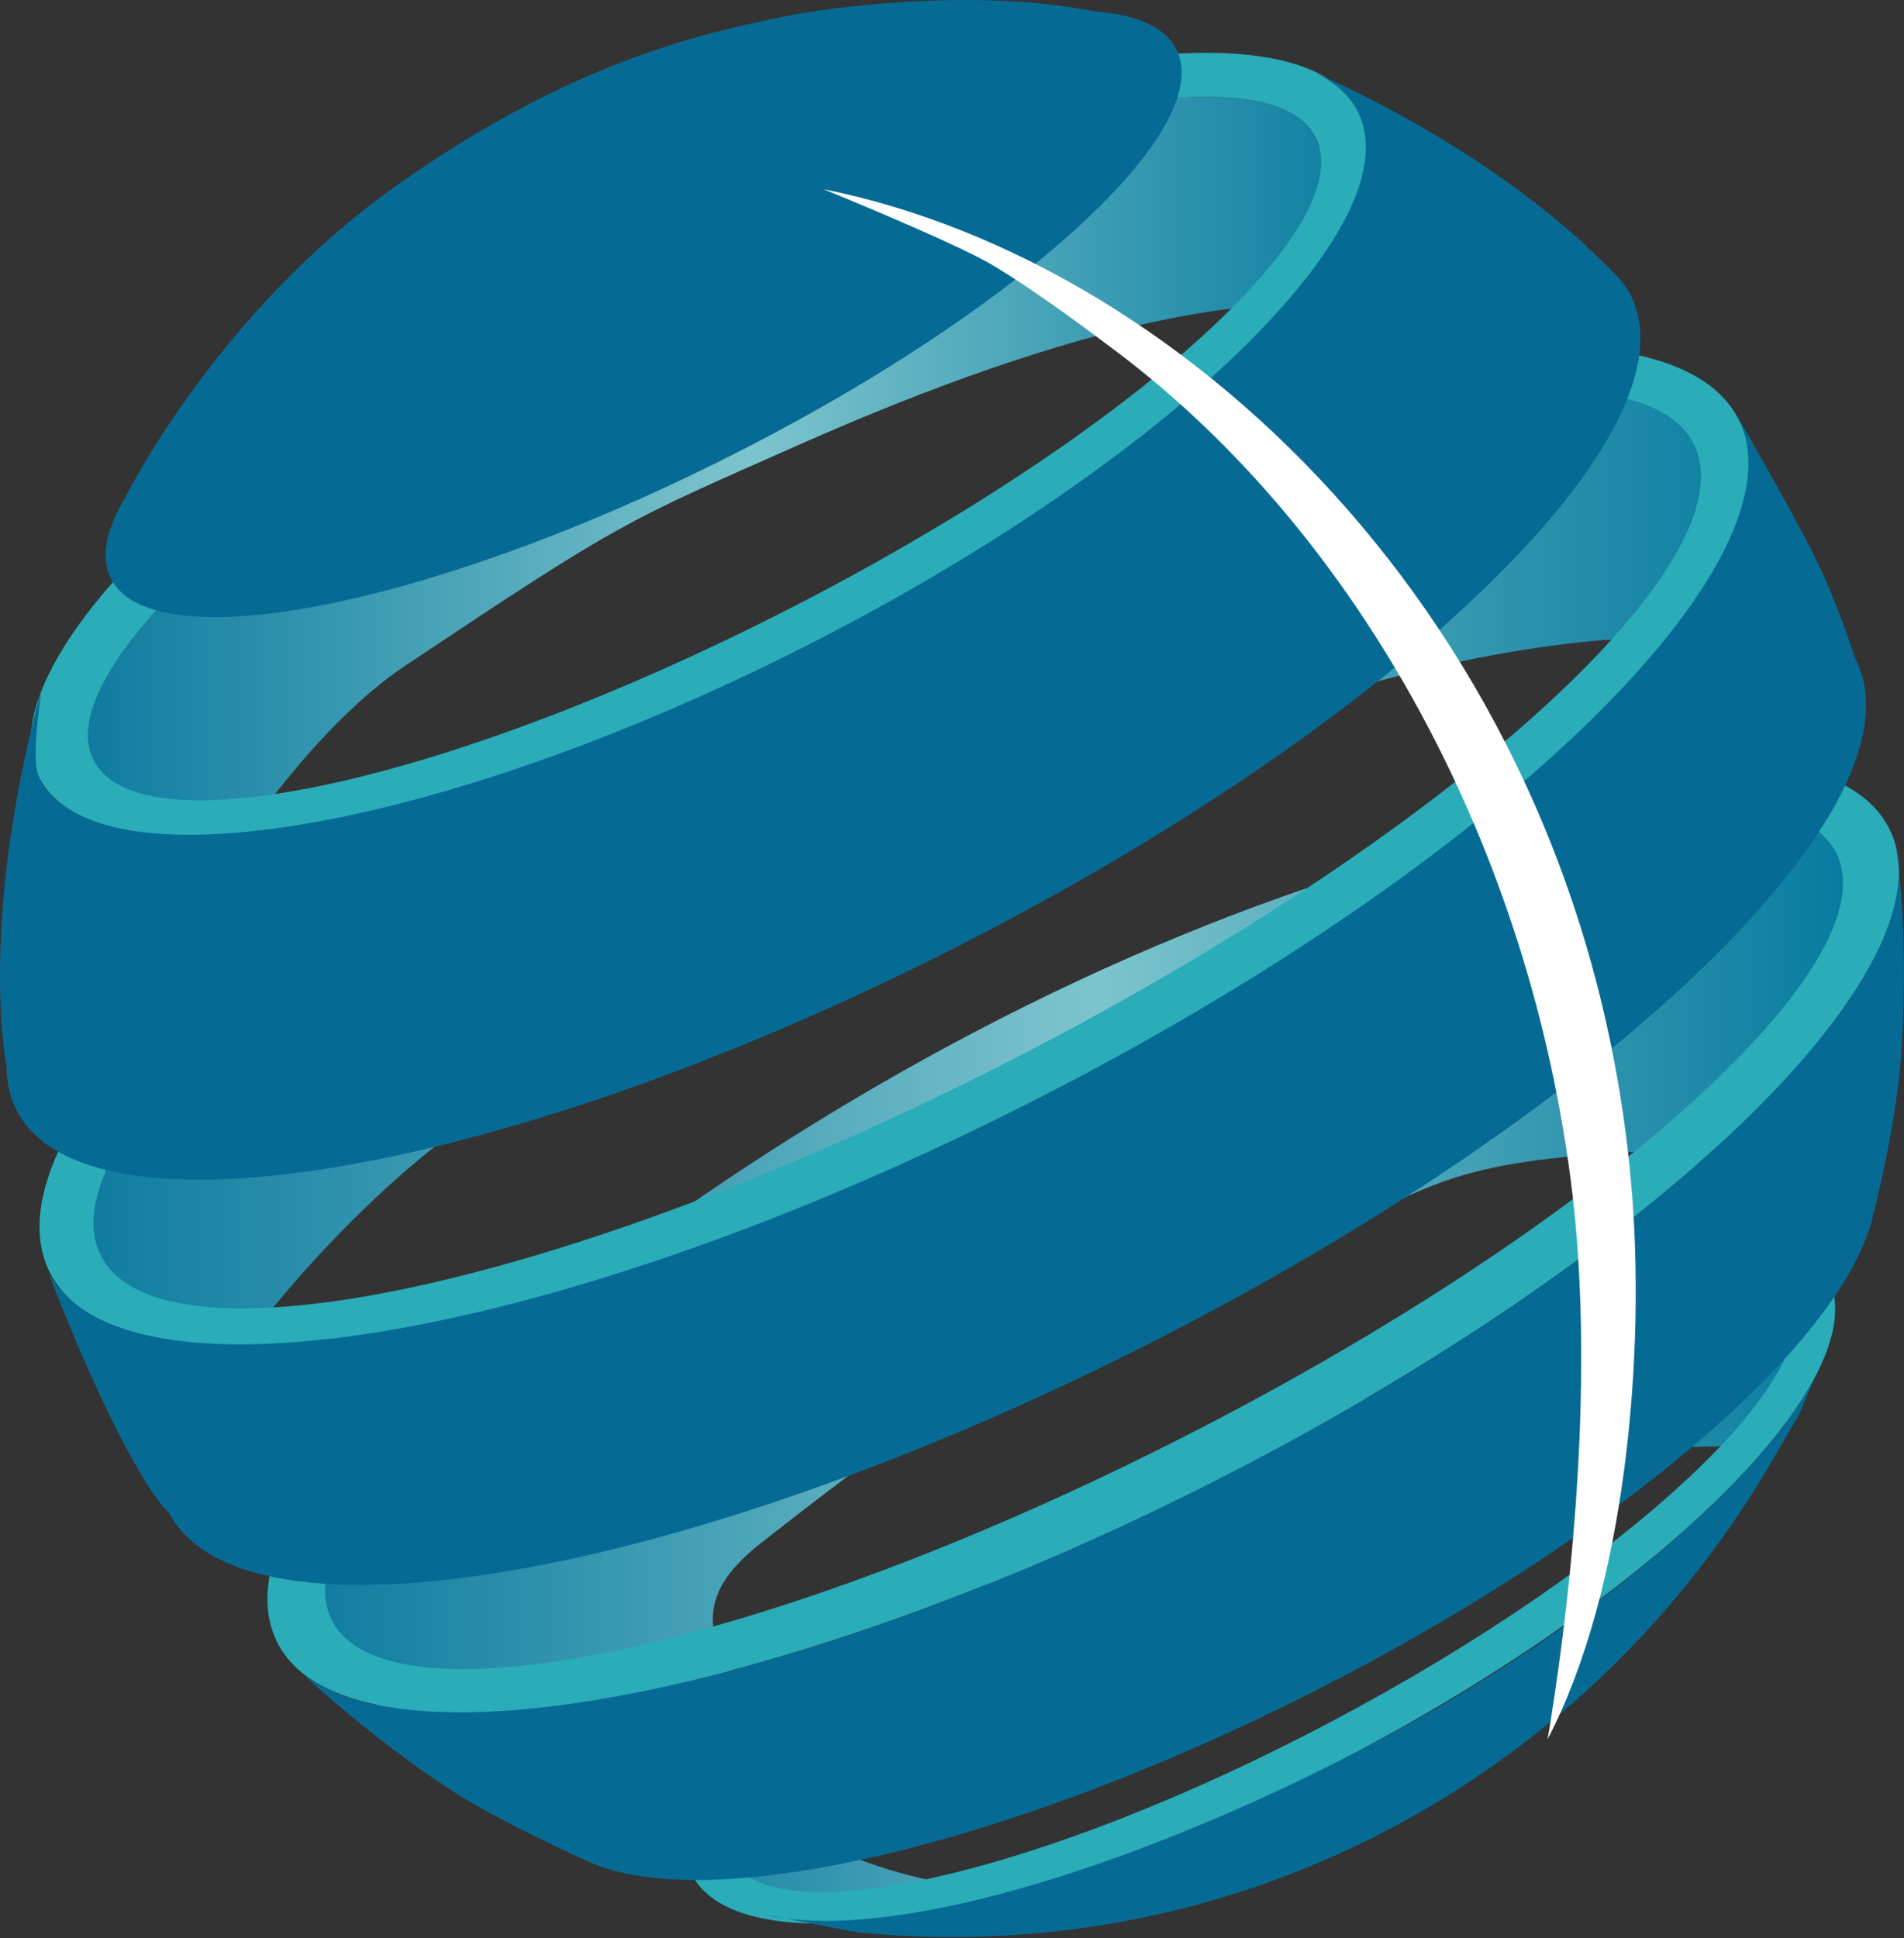
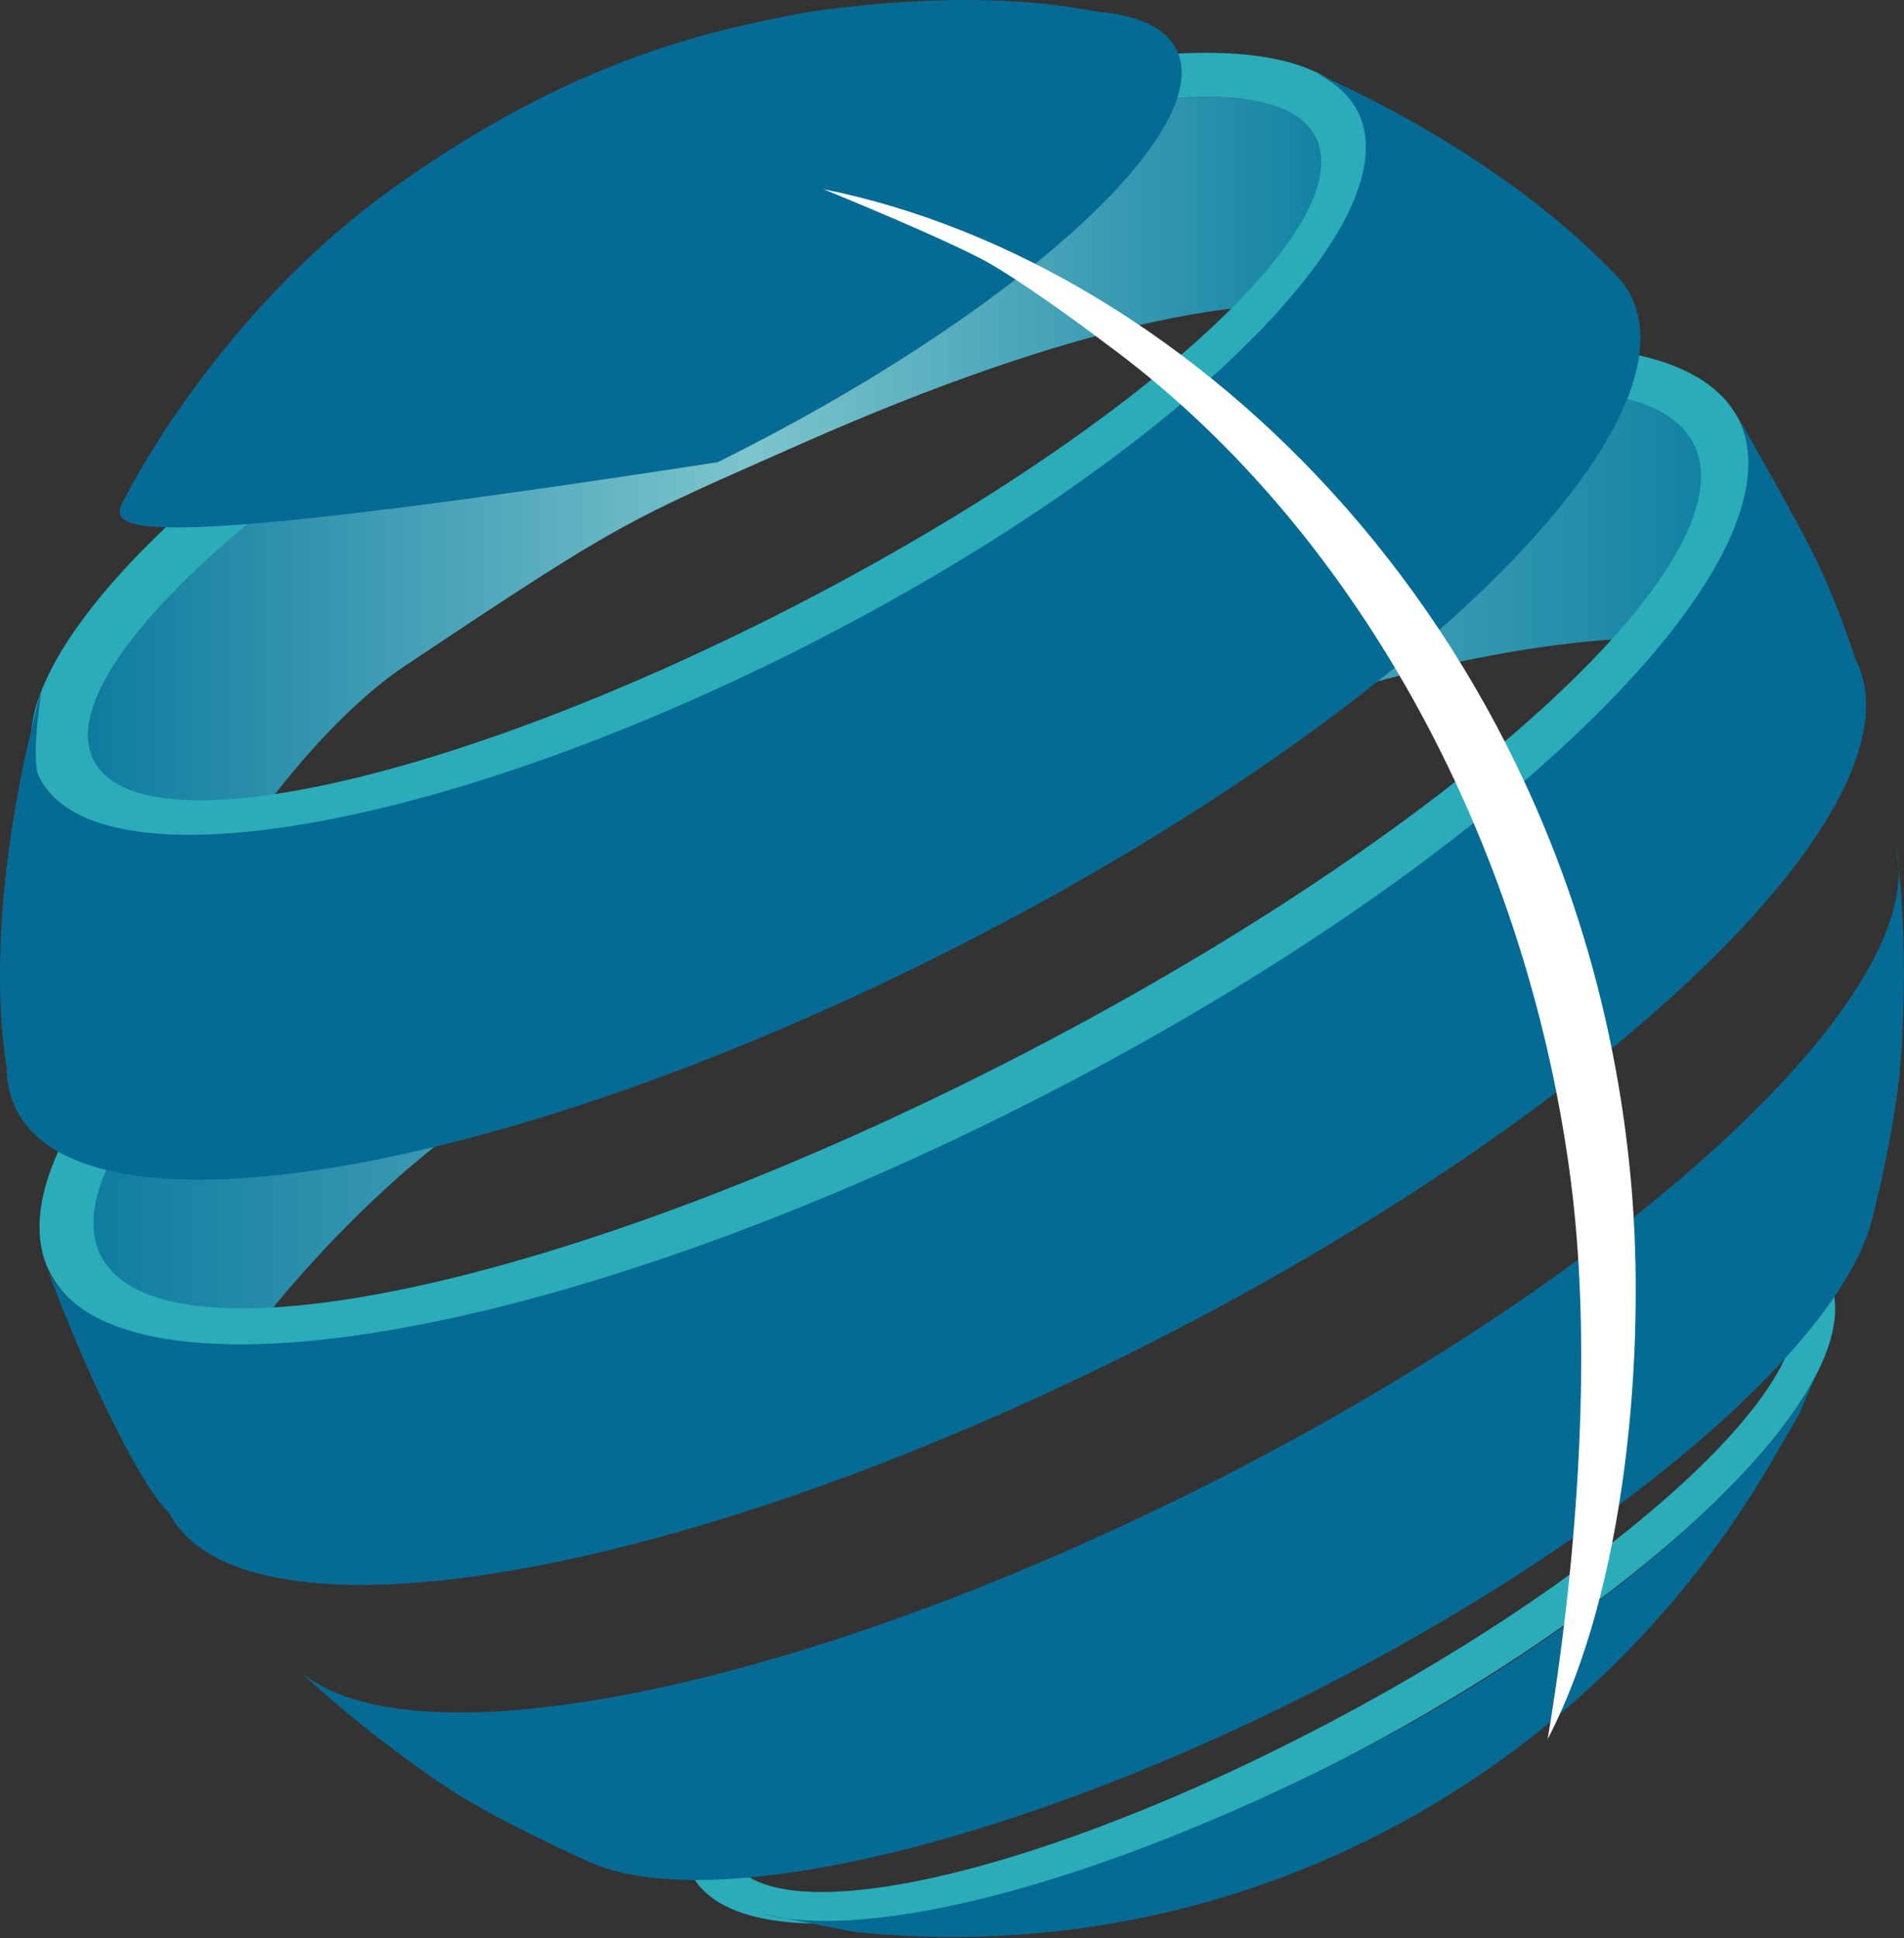
<svg xmlns="http://www.w3.org/2000/svg" width="100%" height="100%" viewBox="0 0 340 346" version="1.1" xml:space="preserve" style="fill-rule:evenodd;clip-rule:evenodd;stroke-linejoin:round;stroke-miterlimit:2;">
  <rect x="0" y="0" width="340" height="346" fill="#333333" stroke="none" />
-   <path d="M207.776,267.425C153.434,294.486 95.313,319.252 110.506,327.681C158.285,354.201 173.639,337.285 173.639,337.285C147.074,332.26 140.762,326.352 148.549,320.55C181.548,295.958 197.067,290.399 227.405,277.329C267.387,260.099 257.898,259.276 312.996,258.052L326.408,227.873C324.779,224.693 321.261,223.273 316.187,223.273C296.585,223.273 253.821,244.5 207.776,267.425Z" style="fill:url(#_Linear1);fill-rule:nonzero;" />
-   <path d="M173.957,184.283C102.59,221.715 38.718,279.7 55.673,295.794C84.708,323.353 149.999,321.024 138.582,309.08C122.077,291.815 125.822,283.376 136.05,275.348C179.386,241.327 171.167,251.642 211.012,233.554C263.519,209.718 247.956,206.298 320.316,204.606L332.545,155.541C328.992,148.221 318.223,144.598 302.548,144.598C272.384,144.598 224.044,158.01 173.957,184.283Z" style="fill:url(#_Linear2);fill-rule:nonzero;" />
  <path d="M139.489,111.964C60.824,153.135 5.834,203.34 16.662,224.107L27.04,266.247C38.833,242.366 60.632,217.798 78.985,203.64C123.73,169.11 135.632,165.751 176.813,146.962C240.238,118.029 293.007,108.421 318.492,116.707L301.523,75.024C298.35,68.942 289.89,66.058 277.52,66.062C247.67,66.062 195.103,82.86 139.489,111.964Z" style="fill:url(#_Linear3);fill-rule:nonzero;" />
  <path d="M110.733,51.046C50.498,81.796 8.425,119.744 16.756,135.8L32.222,168.346C41.226,150.146 57.671,128.637 72.353,118.848C111.458,92.764 111.326,93.294 142.868,79.32C191.438,57.797 228.41,49.982 247.956,56.615L234.882,24.438C232.368,19.591 225.543,17.293 215.584,17.293C192.561,17.293 152.779,29.579 110.733,51.046Z" style="fill:url(#_Linear4);fill-rule:nonzero;" />
  <path d="M326.409,227.875C323.954,223 318.193,220.179 309.995,219.241C309.782,219.942 309.58,220.643 309.367,221.34C309.032,222.599 308.624,223.84 308.244,225.085C314.044,225.769 318.057,227.732 319.752,231.122C326.922,245.447 290.31,279.525 237.973,307.231C185.64,334.933 137.401,345.782 130.232,331.453C127.606,326.212 130.863,318.323 138.58,309.079C135.651,309.386 132.722,309.647 129.782,309.832C122.825,319.659 120.283,328.259 123.376,334.41C132.331,352.202 185.04,342.783 241.108,313.365C297.172,283.946 335.365,245.674 326.409,227.875" style="fill:rgb(42,172,185);fill-rule:nonzero;" />
-   <path d="M337.268,147.739C334.014,141.5 326.663,137.727 316.226,136.213C312.787,139.013 309.091,141.468 305.168,143.554C316.839,143.665 324.853,146.427 327.835,152.171C337.993,171.759 286.117,218.345 211.964,256.219C137.812,294.094 69.466,308.922 59.304,289.338C54.756,280.571 62.658,266.399 79.39,250.026L70.916,250.026C70.491,250.026 70.275,249.869 70.191,249.646C69.204,249.58 68.221,249.482 67.234,249.391C51.119,267.12 44.113,282.865 49.595,293.376C62.282,317.703 136.968,304.821 216.404,264.606C295.843,224.391 349.954,172.069 337.268,147.739" style="fill:rgb(42,172,185);fill-rule:nonzero;" />
  <path d="M310.443,74.786C304.943,64.248 288.382,60.352 265.001,62.354C264.669,64.502 264.017,66.511 262.933,68.289C262.699,69.147 262.455,70.001 262.218,70.859C283.312,68.101 297.948,70.584 302.373,79.11C313.239,100.051 258.406,149.521 179.895,189.603C101.383,229.682 28.925,245.197 18.059,224.256C12.49,213.519 24.214,195.28 47.516,174.66C43.45,174.437 39.436,173.9 35.509,172.861C13.003,194.817 2.391,214.697 8.999,227.366C22.331,252.924 100.619,239.491 183.86,197.359C267.1,155.222 323.774,100.347 310.443,74.786" style="fill:rgb(42,172,185);fill-rule:nonzero;" />
  <path d="M140.583,108.858C80.348,139.608 25.1,151.856 16.769,135.8C8.434,119.742 50.511,81.797 110.746,51.043C170.978,20.296 226.564,8.384 234.895,24.439C243.23,40.494 200.818,78.108 140.583,108.858M242.613,19.742C232.088,-0.432 170.821,9.89 105.774,42.792C40.723,75.698 -3.478,118.727 7.05,138.9C17.575,159.071 78.838,148.752 143.889,115.846C208.94,82.941 253.141,39.912 242.613,19.742" style="fill:rgb(42,172,185);fill-rule:nonzero;" />
-   <path d="M195.938,2.08C203.156,2.691 208.115,4.895 210.085,8.832C217.395,23.454 180.719,56.443 128.17,82.517C75.625,108.587 27.1,117.87 19.791,103.248C17.911,99.489 18.94,94.509 22.403,88.752C22.403,88.752 38.576,56 70.628,33.256C102.679,10.512 126.392,5.655 142.468,2.474C142.468,2.474 169.107,-2.355 192.395,1.481L195.938,2.08Z" style="fill:rgb(6,107,148);fill-rule:nonzero;" />
+   <path d="M195.938,2.08C203.156,2.691 208.115,4.895 210.085,8.832C217.395,23.454 180.719,56.443 128.17,82.517C17.911,99.489 18.94,94.509 22.403,88.752C22.403,88.752 38.576,56 70.628,33.256C102.679,10.512 126.392,5.655 142.468,2.474C142.468,2.474 169.107,-2.355 192.395,1.481L195.938,2.08Z" style="fill:rgb(6,107,148);fill-rule:nonzero;" />
  <path d="M324.357,245.288C316.218,262.368 284.54,291.396 239.998,313.944C196.442,335.994 155.656,346.836 136.05,341.657L152.671,344.914C158.383,345.504 164.178,345.807 170.044,345.807C232.852,345.807 287.7,311.161 317.108,259.641L321.278,252.471L324.357,245.288Z" style="fill:rgb(6,107,148);fill-rule:nonzero;" />
  <path d="M286.621,47.147C288.344,48.87 290.021,50.442 291.081,52.482C303.768,76.809 249.573,129.177 170.029,169.451C90.485,209.722 15.719,222.649 3.032,198.322C1.787,195.933 1.184,193.276 1.188,190.388C1.188,190.388 -3.872,166.25 6.896,124.992C8.323,119.524 5.027,135.057 7.043,138.92C17.449,158.878 78.573,148.388 143.564,115.493C208.552,82.598 252.798,39.754 242.389,19.797C240.67,16.498 237.566,14.032 233.287,12.358C233.287,12.358 264.324,24.846 286.621,47.147" style="fill:rgb(6,107,148);fill-rule:nonzero;" />
  <path d="M334.523,216.783C329.63,239.175 289.436,274.228 234.373,302.088C178.814,330.195 126.028,341.923 105.066,332.34C105.066,332.34 88.938,325.093 80.509,319.562C64.084,308.78 52.081,296.983 52.081,296.983C70.177,316.305 141.135,302.733 216.354,264.656C292.331,226.188 345.141,176.652 338.498,151.122C338.498,151.122 340.908,163.742 339.597,186.915C338.836,200.341 334.523,216.783 334.523,216.783" style="fill:rgb(6,107,148);fill-rule:nonzero;" />
  <path d="M331.279,117.561C344.611,143.122 288.002,197.966 204.839,240.057C121.675,282.148 43.45,295.549 30.118,269.988C30.118,269.988 27.102,267.735 20.49,254.536C13.878,241.333 8.623,227.06 8.623,227.06C21.954,252.621 100.288,239.16 183.584,196.996C266.88,154.832 323.6,99.933 310.268,74.371C310.268,74.371 320.277,91.616 324.315,99.912C328.353,108.211 331.279,117.561 331.279,117.561" style="fill:rgb(6,107,148);fill-rule:nonzero;" />
  <path d="M280.423,210.178C285.525,248.754 279.269,293.23 276.364,310.482C290.358,283.686 294.006,241.103 291.234,210.726C282.387,113.851 212.984,46.983 147.075,33.784C157.348,38.003 172.145,44.266 177.414,47.433C186.003,52.59 197.232,61.166 197.343,61.253C241.272,93.349 272.336,149.026 280.423,210.178" style="fill:white;fill-rule:nonzero;" />
  <defs>
    <linearGradient id="_Linear1" x1="0" y1="0" x2="1" y2="0" gradientUnits="userSpaceOnUse" gradientTransform="matrix(218.356,0,0,218.356,108.053,282.939)">
      <stop offset="0" style="stop-color:rgb(13,123,159);stop-opacity:1" />
      <stop offset="0.51" style="stop-color:rgb(125,197,205);stop-opacity:1" />
      <stop offset="1" style="stop-color:rgb(5,122,158);stop-opacity:1" />
      <stop offset="1" style="stop-color:rgb(5,122,158);stop-opacity:1" />
    </linearGradient>
    <linearGradient id="_Linear2" x1="0" y1="0" x2="1" y2="0" gradientUnits="userSpaceOnUse" gradientTransform="matrix(279.63,0,0,279.63,52.916,231.07)">
      <stop offset="0" style="stop-color:rgb(13,123,159);stop-opacity:1" />
      <stop offset="0.51" style="stop-color:rgb(125,197,205);stop-opacity:1" />
      <stop offset="1" style="stop-color:rgb(5,122,158);stop-opacity:1" />
      <stop offset="1" style="stop-color:rgb(5,122,158);stop-opacity:1" />
    </linearGradient>
    <linearGradient id="_Linear3" x1="0" y1="0" x2="1" y2="0" gradientUnits="userSpaceOnUse" gradientTransform="matrix(303.19,0,0,303.19,15.303,166.153)">
      <stop offset="0" style="stop-color:rgb(13,123,159);stop-opacity:1" />
      <stop offset="0.51" style="stop-color:rgb(125,197,205);stop-opacity:1" />
      <stop offset="1" style="stop-color:rgb(5,122,158);stop-opacity:1" />
      <stop offset="1" style="stop-color:rgb(5,122,158);stop-opacity:1" />
    </linearGradient>
    <linearGradient id="_Linear4" x1="0" y1="0" x2="1" y2="0" gradientUnits="userSpaceOnUse" gradientTransform="matrix(232.252,0,0,232.252,15.704,92.819)">
      <stop offset="0" style="stop-color:rgb(13,123,159);stop-opacity:1" />
      <stop offset="0.51" style="stop-color:rgb(125,197,205);stop-opacity:1" />
      <stop offset="1" style="stop-color:rgb(5,122,158);stop-opacity:1" />
      <stop offset="1" style="stop-color:rgb(5,122,158);stop-opacity:1" />
    </linearGradient>
  </defs>
</svg>